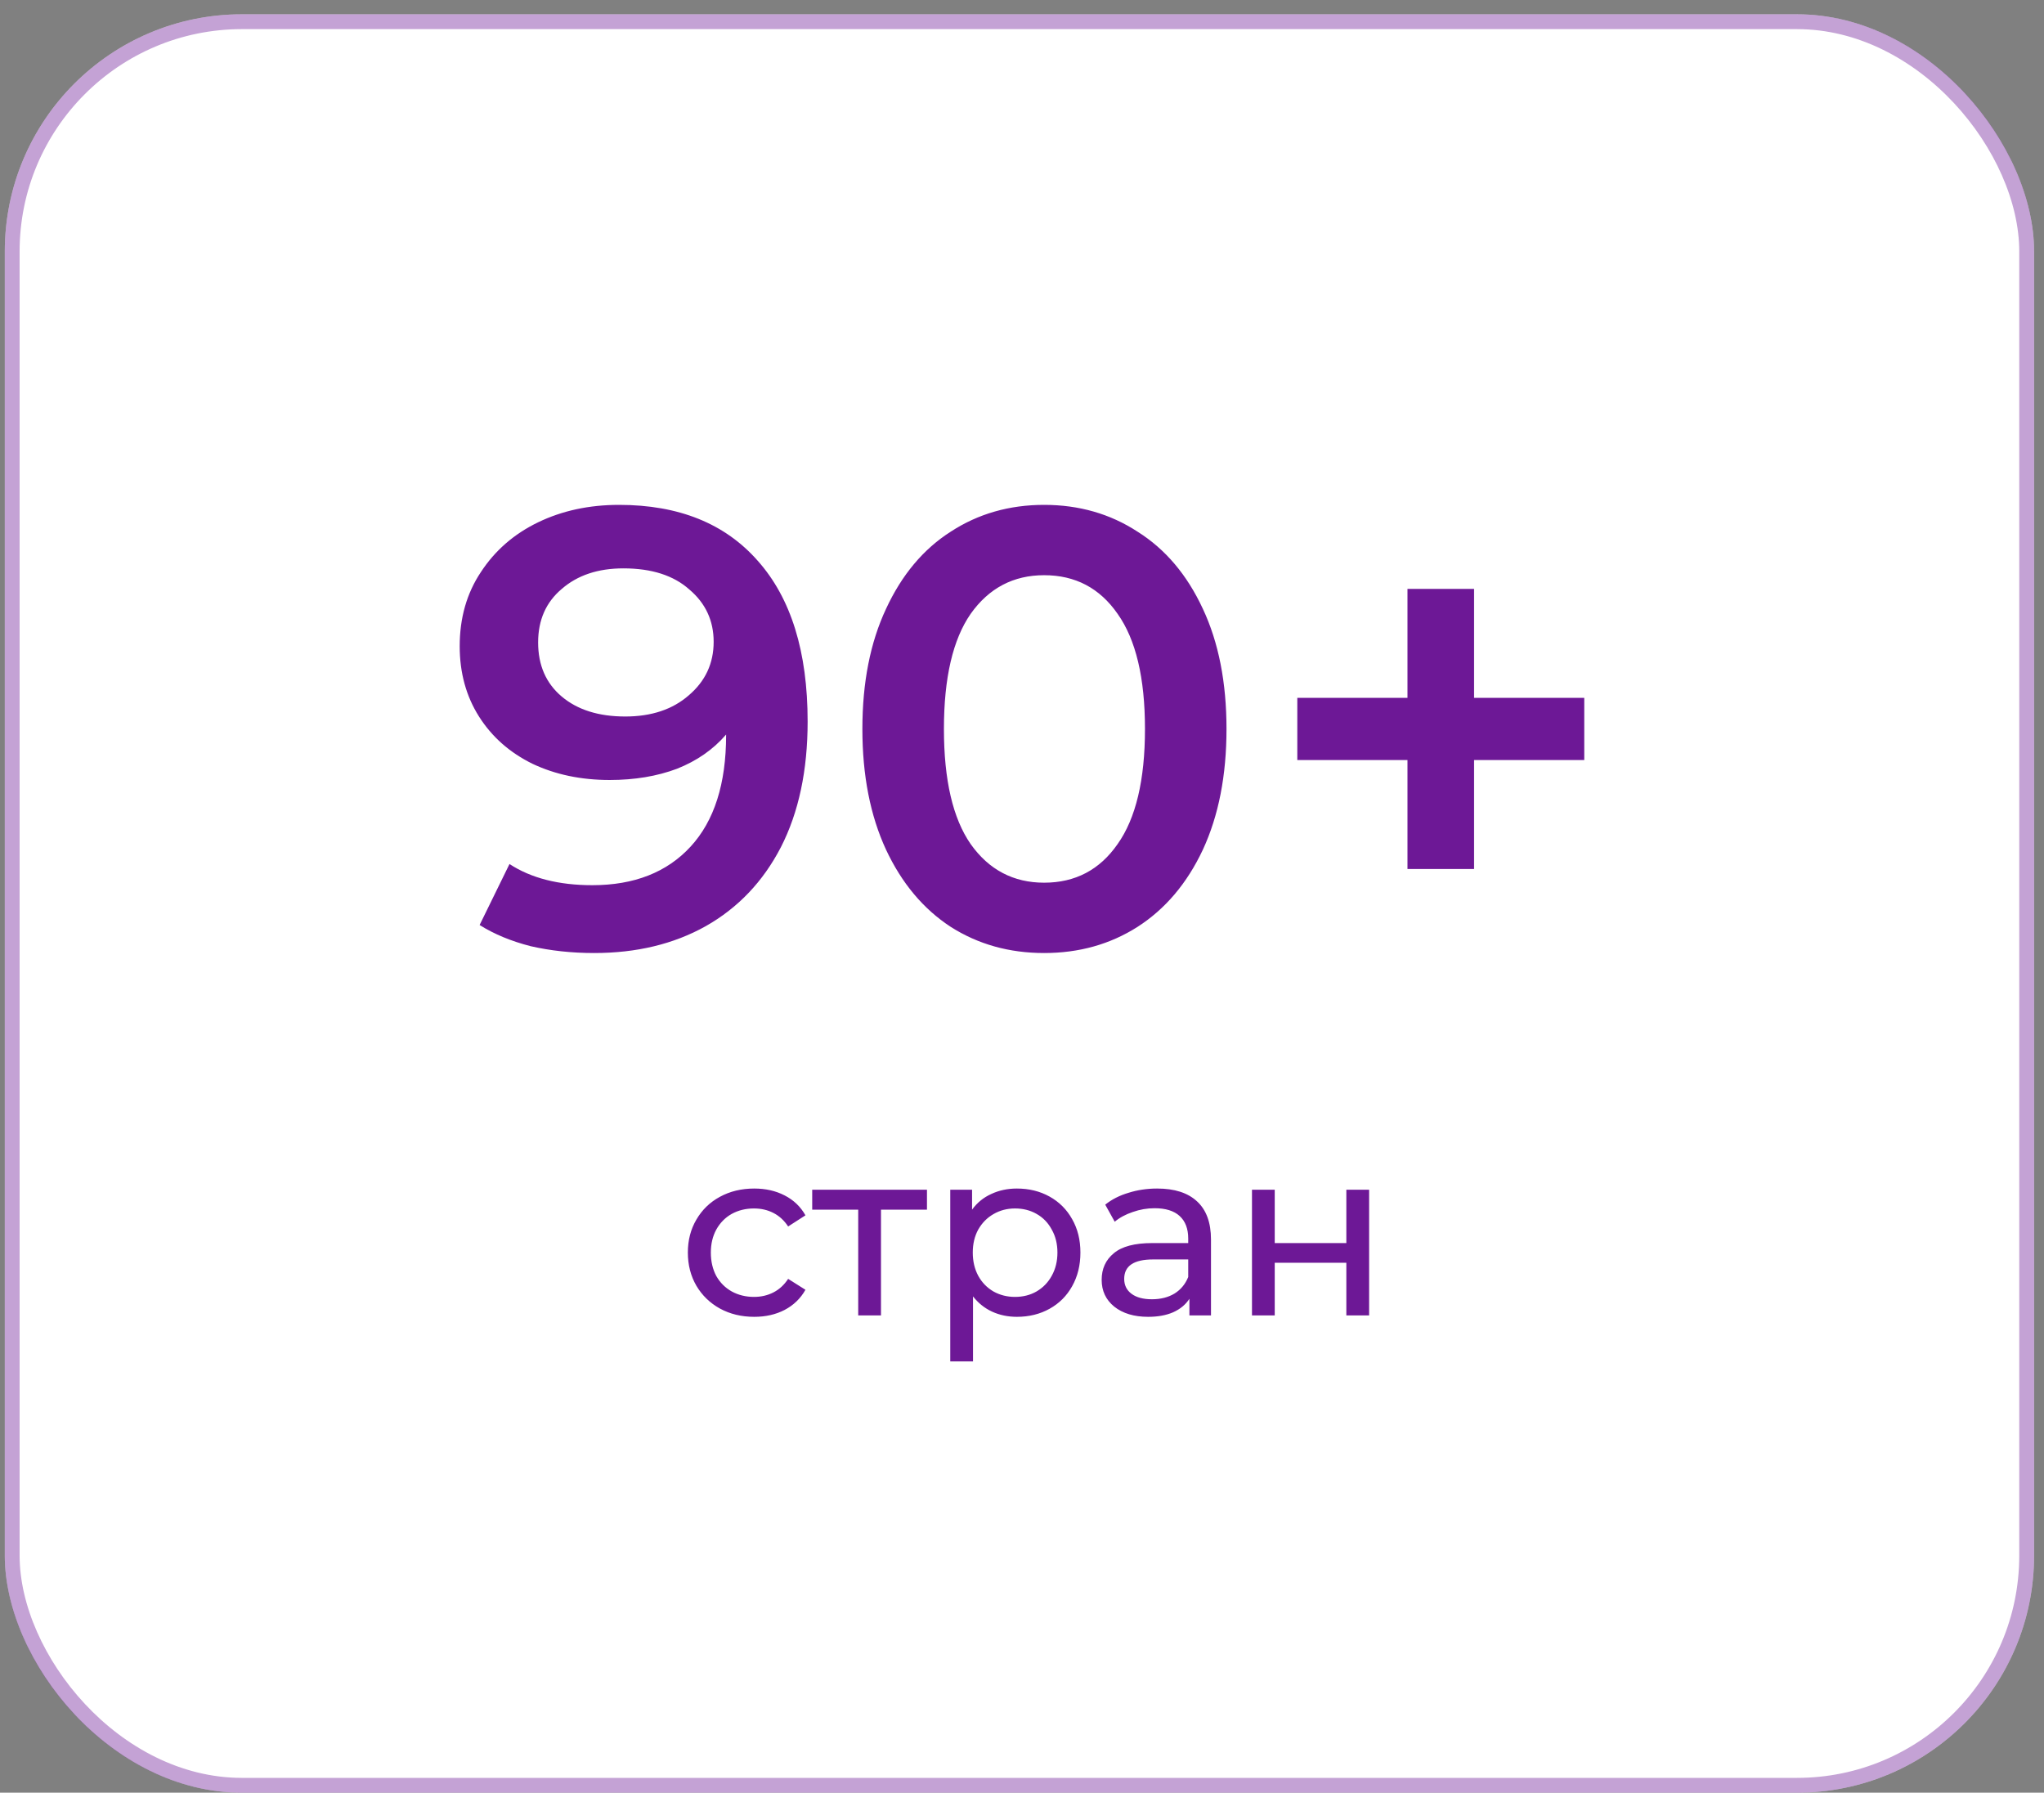
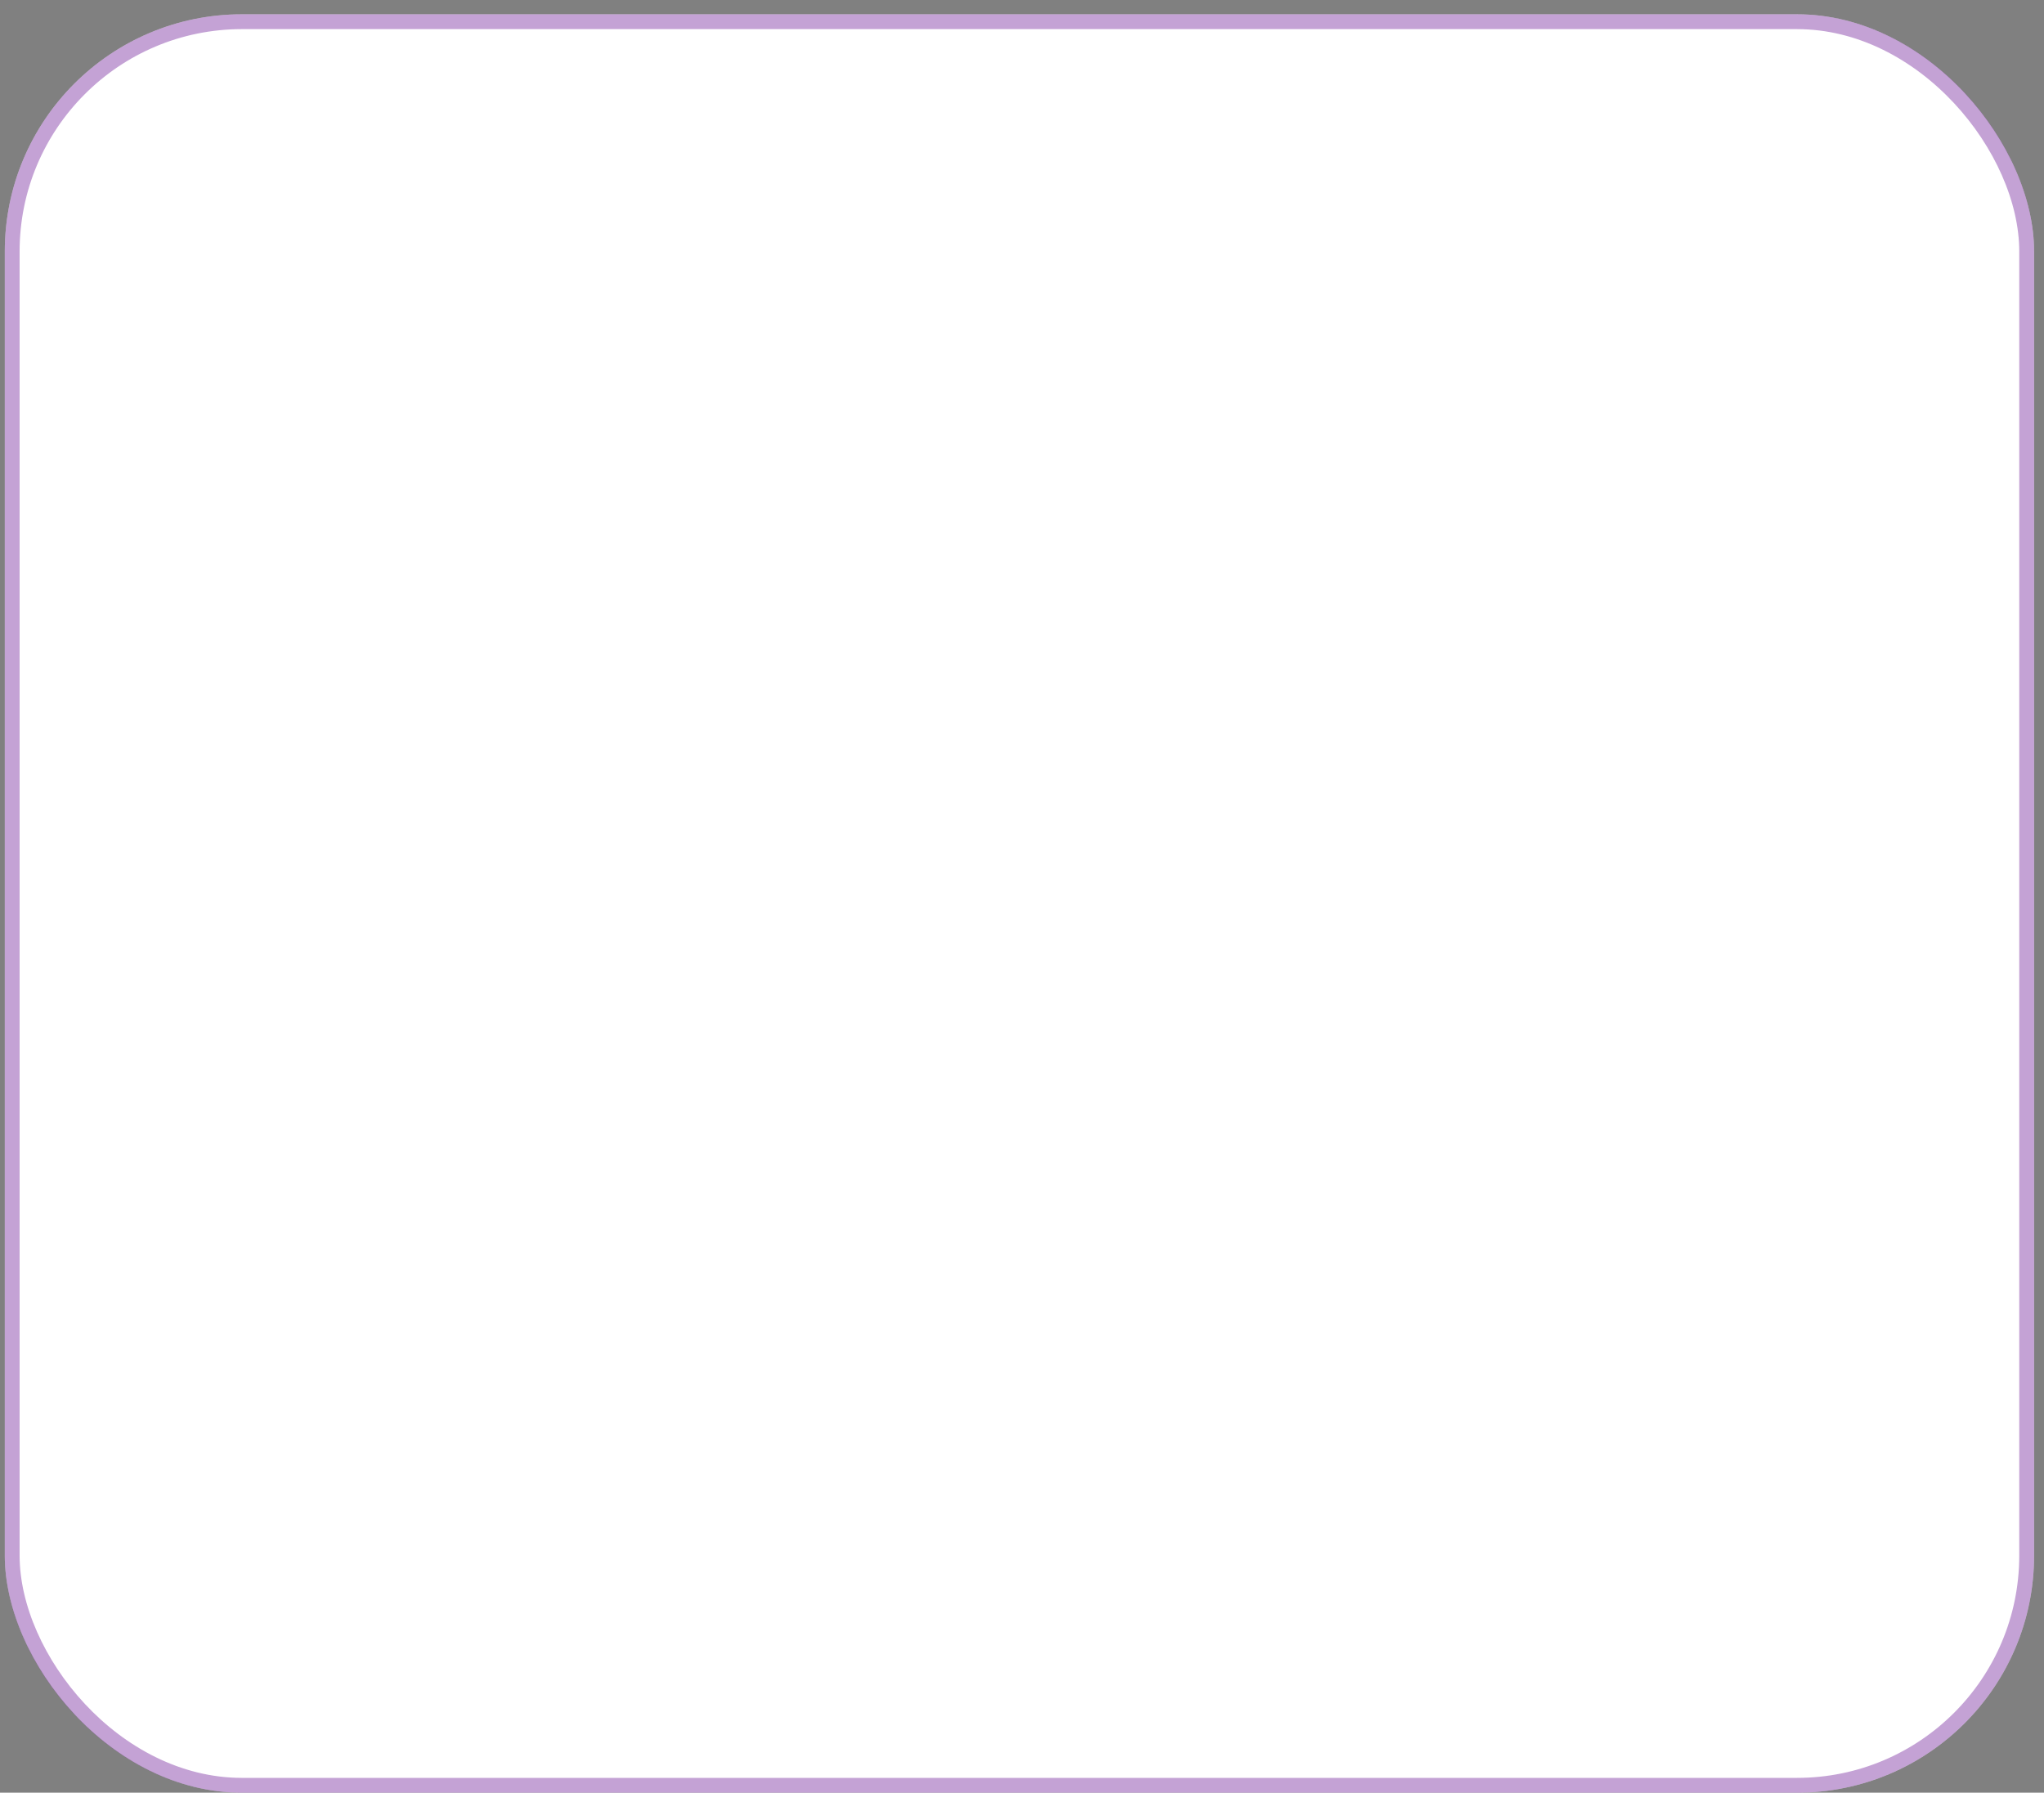
<svg xmlns="http://www.w3.org/2000/svg" width="122" height="107" viewBox="0 0 122 107" fill="none">
  <rect x="0" y="0" width="122" height="107" fill="#808080" stroke="none" />
  <rect x="0.286" y="0.853" width="121.122" height="106.147" rx="14.153" fill="white" />
  <rect x="0.728" y="1.296" width="120.237" height="105.262" rx="13.711" stroke="#6D1896" stroke-opacity="0.4" stroke-width="0.885" />
-   <path d="M45.019 78.597C44.254 78.597 43.57 78.431 42.966 78.101C42.372 77.771 41.905 77.318 41.565 76.743C41.225 76.158 41.056 75.497 41.056 74.761C41.056 74.025 41.225 73.37 41.565 72.794C41.905 72.209 42.372 71.756 42.966 71.435C43.57 71.105 44.254 70.94 45.019 70.94C45.698 70.94 46.302 71.077 46.83 71.35C47.368 71.624 47.783 72.02 48.075 72.539L47.042 73.204C46.806 72.846 46.514 72.577 46.165 72.398C45.816 72.218 45.429 72.129 45.004 72.129C44.514 72.129 44.07 72.237 43.674 72.454C43.287 72.671 42.98 72.983 42.754 73.388C42.537 73.785 42.428 74.242 42.428 74.761C42.428 75.29 42.537 75.757 42.754 76.162C42.98 76.559 43.287 76.865 43.674 77.082C44.07 77.299 44.514 77.408 45.004 77.408C45.429 77.408 45.816 77.318 46.165 77.139C46.514 76.96 46.806 76.691 47.042 76.332L48.075 76.983C47.783 77.502 47.368 77.903 46.83 78.186C46.302 78.46 45.698 78.597 45.019 78.597ZM55.328 72.2H52.583V78.512H51.224V72.2H48.478V71.011H55.328V72.2ZM60.694 70.94C61.421 70.94 62.072 71.1 62.648 71.421C63.223 71.742 63.671 72.19 63.992 72.766C64.322 73.341 64.487 74.006 64.487 74.761C64.487 75.516 64.322 76.186 63.992 76.771C63.671 77.347 63.223 77.795 62.648 78.115C62.072 78.436 61.421 78.597 60.694 78.597C60.157 78.597 59.661 78.493 59.208 78.285C58.765 78.078 58.388 77.776 58.076 77.379V81.257H56.718V71.011H58.02V72.2C58.322 71.784 58.704 71.473 59.166 71.265C59.628 71.048 60.138 70.94 60.694 70.94ZM60.581 77.408C61.062 77.408 61.492 77.299 61.869 77.082C62.256 76.856 62.558 76.544 62.775 76.148C63.001 75.743 63.115 75.28 63.115 74.761C63.115 74.242 63.001 73.785 62.775 73.388C62.558 72.983 62.256 72.671 61.869 72.454C61.492 72.237 61.062 72.129 60.581 72.129C60.109 72.129 59.68 72.242 59.293 72.468C58.916 72.685 58.614 72.992 58.388 73.388C58.17 73.785 58.062 74.242 58.062 74.761C58.062 75.28 58.17 75.743 58.388 76.148C58.605 76.544 58.907 76.856 59.293 77.082C59.68 77.299 60.109 77.408 60.581 77.408ZM69.067 70.94C70.105 70.94 70.898 71.195 71.445 71.704C72.002 72.214 72.28 72.973 72.28 73.983V78.512H70.992V77.521C70.766 77.87 70.44 78.139 70.016 78.328C69.6 78.507 69.105 78.597 68.529 78.597C67.69 78.597 67.015 78.394 66.505 77.988C66.005 77.582 65.755 77.049 65.755 76.389C65.755 75.728 65.996 75.2 66.477 74.804C66.958 74.398 67.723 74.195 68.77 74.195H70.921V73.926C70.921 73.341 70.751 72.893 70.412 72.582C70.072 72.27 69.572 72.115 68.912 72.115C68.468 72.115 68.034 72.19 67.609 72.341C67.185 72.483 66.826 72.676 66.534 72.921L65.968 71.902C66.355 71.591 66.817 71.355 67.355 71.195C67.892 71.025 68.463 70.94 69.067 70.94ZM68.756 77.549C69.275 77.549 69.723 77.436 70.1 77.21C70.478 76.974 70.751 76.644 70.921 76.219V75.172H68.827C67.675 75.172 67.1 75.558 67.1 76.332C67.1 76.71 67.246 77.007 67.539 77.224C67.831 77.441 68.237 77.549 68.756 77.549ZM74.727 71.011H76.085V74.195H80.359V71.011H81.718V78.512H80.359V75.37H76.085V78.512H74.727V71.011Z" fill="#6D1896" />
-   <path d="M36.949 30.134C40.515 30.134 43.277 31.249 45.233 33.478C47.215 35.707 48.205 38.902 48.205 43.063C48.205 45.986 47.673 48.487 46.608 50.568C45.543 52.623 44.044 54.196 42.112 55.286C40.205 56.351 37.989 56.883 35.462 56.883C34.125 56.883 32.862 56.747 31.673 56.475C30.509 56.177 29.493 55.756 28.627 55.211L30.41 51.571C31.698 52.413 33.345 52.834 35.351 52.834C37.852 52.834 39.809 52.066 41.221 50.53C42.633 48.995 43.339 46.778 43.339 43.88V43.843C42.571 44.735 41.592 45.416 40.404 45.886C39.215 46.332 37.877 46.555 36.391 46.555C34.682 46.555 33.147 46.233 31.784 45.589C30.422 44.92 29.357 43.979 28.589 42.766C27.822 41.552 27.438 40.153 27.438 38.568C27.438 36.883 27.859 35.41 28.701 34.147C29.543 32.859 30.682 31.868 32.119 31.174C33.555 30.481 35.165 30.134 36.949 30.134ZM37.32 42.766C38.88 42.766 40.144 42.345 41.109 41.503C42.1 40.66 42.596 39.596 42.596 38.308C42.596 37.044 42.112 36.004 41.147 35.187C40.205 34.345 38.893 33.924 37.209 33.924C35.698 33.924 34.472 34.332 33.531 35.15C32.589 35.942 32.119 37.007 32.119 38.345C32.119 39.707 32.589 40.784 33.531 41.577C34.472 42.369 35.735 42.766 37.32 42.766ZM62.321 56.883C60.241 56.883 58.383 56.363 56.748 55.323C55.114 54.258 53.826 52.722 52.885 50.716C51.944 48.685 51.473 46.283 51.473 43.509C51.473 40.735 51.944 38.345 52.885 36.339C53.826 34.308 55.114 32.772 56.748 31.732C58.383 30.667 60.241 30.134 62.321 30.134C64.402 30.134 66.259 30.667 67.894 31.732C69.553 32.772 70.853 34.308 71.795 36.339C72.736 38.345 73.206 40.735 73.206 43.509C73.206 46.283 72.736 48.685 71.795 50.716C70.853 52.722 69.553 54.258 67.894 55.323C66.259 56.363 64.402 56.883 62.321 56.883ZM62.321 52.685C64.179 52.685 65.64 51.917 66.705 50.382C67.795 48.846 68.34 46.555 68.34 43.509C68.34 40.462 67.795 38.171 66.705 36.636C65.64 35.1 64.179 34.332 62.321 34.332C60.488 34.332 59.027 35.1 57.937 36.636C56.872 38.171 56.34 40.462 56.34 43.509C56.34 46.555 56.872 48.846 57.937 50.382C59.027 51.917 60.488 52.685 62.321 52.685ZM94.559 45.366H87.983V51.868H84.008V45.366H77.432V41.651H84.008V35.15H87.983V41.651H94.559V45.366Z" fill="#6D1896" />
</svg>